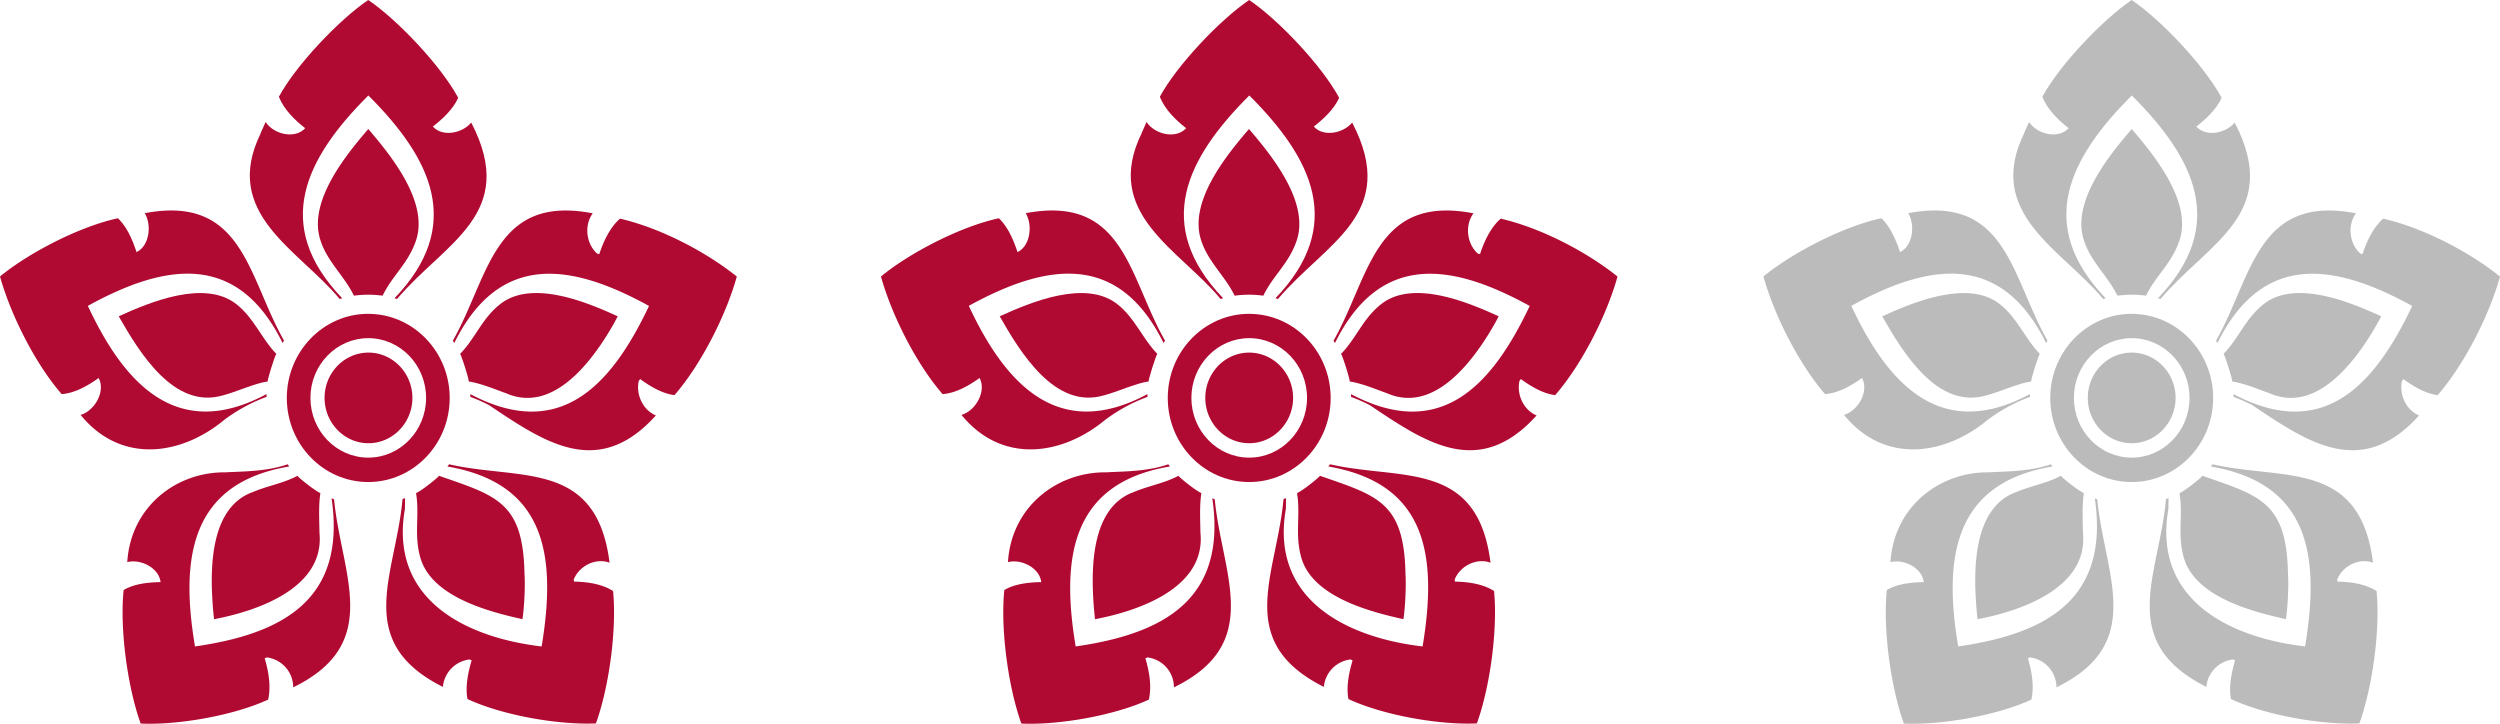
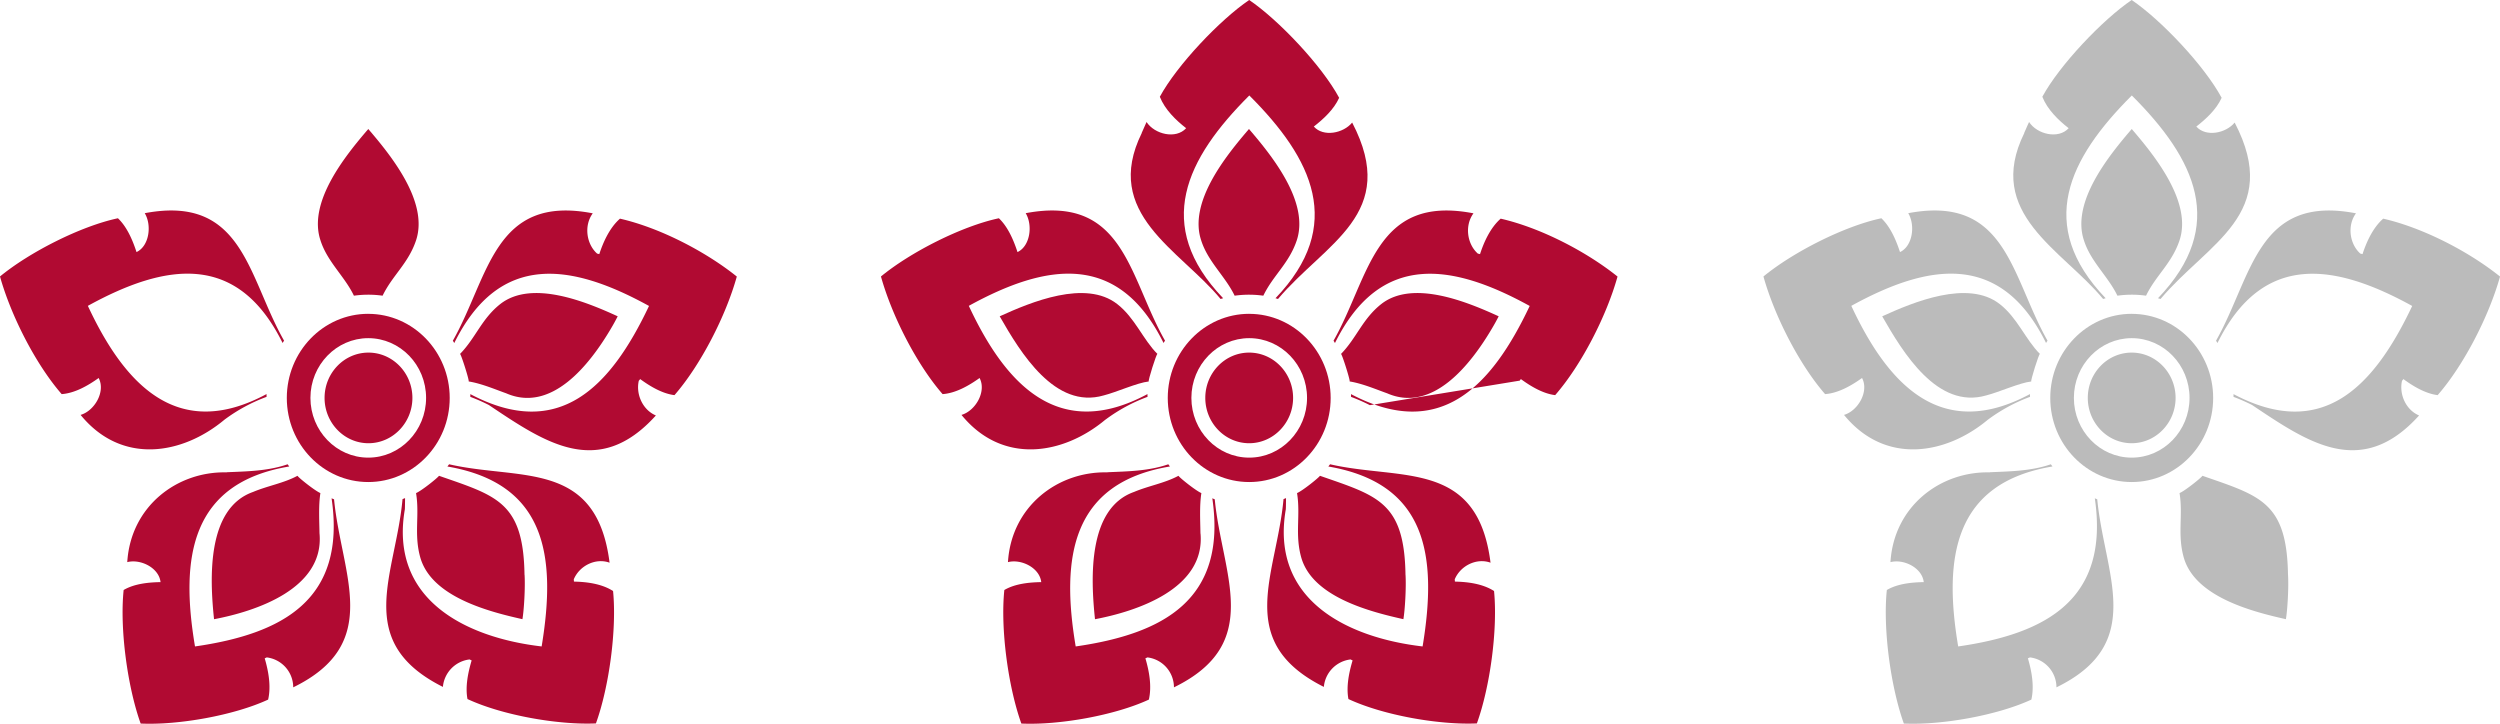
<svg xmlns="http://www.w3.org/2000/svg" width="76" height="22" fill="none">
  <g clip-path="url(#clip0_210_9081)">
    <path d="M39.091 15.469c-.486 2.76 1.853 3.914 4.156 4.183.458-2.765.13-4.956-2.865-5.47l.052-.068c2.16.496 4.484-.144 4.878 2.992-.424-.154-.915.092-1.088.505l.005.07c.391.007.845.065 1.19.286.116 1.17-.122 2.919-.522 4.025-1.157.05-2.846-.248-3.905-.741-.072-.383.02-.815.127-1.174l-.063-.03a.924.924 0 00-.811.835c-2.748-1.38-1.433-3.405-1.226-5.71.005 0 .076-.03.076-.03s-.002.319-.006.321l.002.006z" fill="#B10A32" />
    <path d="M42.728 17.473c.024.4-.019 1.084-.065 1.35-1.02-.228-2.75-.672-3.101-1.861-.205-.711-.02-1.288-.132-1.972.162-.067.65-.457.697-.526 1.749.61 2.566.793 2.6 3.009h.001zm-9.061-3.117c.627-.027 1.256-.036 1.849-.242l.05.067c-2.984.498-3.324 2.744-2.865 5.471 2.664-.384 4.605-1.42 4.153-4.504 0 0 .07.03.074.03.221 2.291 1.501 4.38-1.24 5.717a.918.918 0 00-.805-.91l-.063.028c.114.384.2.85.105 1.255-1.044.482-2.731.78-3.876.728-.4-1.114-.64-2.884-.517-4.06.33-.194.76-.233 1.122-.24-.05-.438-.61-.711-1.012-.607.104-1.703 1.522-2.767 3.025-2.729v-.004z" fill="#B10A32" />
    <path d="M36.496 16.222c.145 1.677-1.94 2.363-3.208 2.602-.13-1.232-.23-3.369 1.187-3.869.44-.186.934-.267 1.35-.491.046.07.533.457.697.526-.06.384-.034.836-.028 1.232h.002zm8.857-6.232c-.644 1.09-1.8 2.571-3.185 1.966-.32-.113-.744-.296-1.14-.36.03-.01-.233-.843-.262-.835.478-.49.656-1.072 1.23-1.522.96-.744 2.611-.06 3.564.377a6.308 6.308 0 01-.207.374z" fill="#B10A32" />
-     <path d="M41.644 12.317a5.26 5.26 0 00-.573-.252v-.084c2.696 1.428 4.264-.211 5.432-2.68-2.353-1.296-4.546-1.653-5.92 1.127 0 0-.04-.069-.044-.069 1.107-1.956 1.25-4.456 4.255-3.874-.272.367-.198.93.132 1.224l.067.016c.122-.38.322-.81.628-1.078 1.212.278 2.597.995 3.552 1.76-.333 1.195-1.094 2.684-1.896 3.605-.374-.046-.748-.273-1.042-.488l-.042.053c-.093.417.124.888.519 1.053-1.753 1.945-3.377.82-5.064-.309l-.004-.004zm-4.11-3.326c-.285-.594-.81-1.03-1.018-1.683-.387-1.159.739-2.556 1.453-3.386.715.832 1.84 2.23 1.451 3.39-.236.699-.718 1.06-1.015 1.677a3.146 3.146 0 00-.871 0v.002z" fill="#B10A32" />
+     <path d="M41.644 12.317a5.26 5.26 0 00-.573-.252v-.084c2.696 1.428 4.264-.211 5.432-2.68-2.353-1.296-4.546-1.653-5.92 1.127 0 0-.04-.069-.044-.069 1.107-1.956 1.25-4.456 4.255-3.874-.272.367-.198.93.132 1.224l.067.016c.122-.38.322-.81.628-1.078 1.212.278 2.597.995 3.552 1.76-.333 1.195-1.094 2.684-1.896 3.605-.374-.046-.748-.273-1.042-.488l-.042.053l-.004-.004zm-4.11-3.326c-.285-.594-.81-1.03-1.018-1.683-.387-1.159.739-2.556 1.453-3.386.715.832 1.84 2.23 1.451 3.39-.236.699-.718 1.06-1.015 1.677a3.146 3.146 0 00-.871 0v.002z" fill="#B10A32" />
    <path d="M34.707 4.043c.07-.165.148-.334.148-.334.246.376.894.53 1.204.188-.312-.242-.647-.567-.8-.955C35.78 1.979 37.092.598 37.975 0c.893.605 2.21 1.997 2.735 2.973-.158.355-.482.65-.77.874.29.327.898.206 1.166-.121 1.45 2.782-.81 3.65-2.255 5.363l-.076-.023c2.123-2.212 1.131-4.243-.796-6.164-1.925 1.921-2.924 3.943-.796 6.164l-.077.023C35.864 7.586 33.5 6.501 34.71 4.043h-.003zm.478 6.717c-.03-.007-.292.825-.263.837-.351.038-.978.325-1.37.424-1.48.429-2.525-1.293-3.161-2.405.954-.435 2.61-1.124 3.572-.373.54.419.785 1.082 1.224 1.518h-.002z" fill="#B10A32" />
    <path d="M33.601 12.76c-1.283 1.07-3.127 1.379-4.372-.147.425-.123.767-.71.55-1.122-.32.229-.72.461-1.124.49-.795-.913-1.545-2.392-1.874-3.576.902-.742 2.456-1.53 3.585-1.77.277.263.45.673.566 1.028.389-.182.468-.82.249-1.182 2.999-.568 3.129 1.932 4.236 3.876a.686.686 0 00-.045.07c-1.374-2.785-3.57-2.422-5.92-1.129 1.141 2.448 2.761 4.118 5.433 2.681-.004 0 0 .085 0 .085a5.093 5.093 0 00-1.278.693l-.006.002zm4.373-2.041c-.736 0-1.333.618-1.333 1.377 0 .76.599 1.378 1.334 1.378.734 0 1.335-.619 1.335-1.378 0-.759-.599-1.377-1.336-1.377z" fill="#B10A32" />
    <path d="M37.976 9.54c-1.365 0-2.476 1.148-2.476 2.558s1.11 2.556 2.476 2.556c1.366 0 2.476-1.147 2.476-2.556 0-1.408-1.112-2.557-2.476-2.557zm0 4.372c-.97 0-1.758-.815-1.758-1.816 0-1 .789-1.816 1.758-1.816.97 0 1.758.815 1.758 1.816 0 1.001-.789 1.816-1.758 1.816z" fill="#B10A32" />
-     <path d="M65.92 15.469c-.486 2.76 1.852 3.914 4.155 4.183.458-2.765.13-4.956-2.865-5.47l.052-.068c2.16.496 4.484-.144 4.878 2.992-.424-.154-.915.092-1.088.505l.005.07c.391.007.845.065 1.19.286.116 1.17-.122 2.919-.522 4.025-1.157.05-2.846-.248-3.904-.741-.073-.383.02-.815.126-1.174l-.063-.03a.924.924 0 00-.811.835c-2.748-1.38-1.433-3.405-1.226-5.71.005 0 .076-.03.076-.03s-.002.319-.006.321l.002.006z" fill="#BBB" />
    <path d="M69.556 17.473c.024.4-.018 1.084-.065 1.35-1.02-.228-2.75-.672-3.101-1.861-.205-.711-.02-1.288-.132-1.972.162-.067.65-.457.697-.526 1.75.61 2.566.793 2.6 3.009h.001zm-9.061-3.117c.627-.027 1.256-.036 1.85-.242l.05.067c-2.985.498-3.325 2.744-2.866 5.471 2.664-.384 4.605-1.42 4.153-4.504 0 0 .07.03.074.03.221 2.291 1.501 4.38-1.24 5.717a.918.918 0 00-.804-.91l-.064.028c.114.384.2.85.105 1.255-1.044.482-2.731.78-3.876.728-.4-1.114-.64-2.884-.517-4.06.33-.194.76-.233 1.122-.24-.05-.438-.61-.711-1.012-.607.104-1.703 1.522-2.767 3.025-2.729v-.004z" fill="#BBB" />
-     <path d="M63.324 16.222c.145 1.677-1.94 2.363-3.207 2.602-.13-1.232-.231-3.369 1.187-3.869.438-.186.933-.267 1.348-.491.047.07.534.457.698.526-.06.384-.034.836-.028 1.232h.002zm8.857-6.232c-.643 1.09-1.8 2.571-3.185 1.966-.32-.113-.744-.296-1.14-.36.03-.01-.232-.843-.262-.835.478-.49.656-1.072 1.23-1.522.96-.744 2.611-.06 3.564.377a6.251 6.251 0 01-.207.374z" fill="#BBB" />
    <path d="M68.472 12.317a5.26 5.26 0 00-.573-.252v-.084c2.696 1.428 4.264-.211 5.432-2.68-2.353-1.296-4.546-1.653-5.92 1.127 0 0-.04-.069-.044-.069 1.107-1.956 1.25-4.456 4.255-3.874-.272.367-.197.93.132 1.224l.067.016c.123-.38.322-.81.629-1.078 1.21.278 2.597.995 3.551 1.76-.333 1.195-1.094 2.684-1.896 3.605-.374-.046-.748-.273-1.041-.488l-.043.053c-.093.417.124.888.519 1.053-1.753 1.945-3.377.82-5.064-.309l-.004-.004zM64.37 8.991c-.285-.594-.81-1.03-1.018-1.683-.387-1.159.739-2.556 1.453-3.386.715.832 1.84 2.23 1.451 3.39-.236.699-.718 1.06-1.016 1.677a3.146 3.146 0 00-.87 0v.002z" fill="#BBB" />
    <path d="M61.535 4.043c.07-.165.149-.334.149-.334.245.376.893.53 1.203.188-.312-.242-.647-.567-.8-.955C62.608 1.979 63.92.598 64.803 0c.893.605 2.21 1.997 2.735 2.973-.158.355-.482.65-.77.874.29.327.898.206 1.166-.121 1.45 2.782-.81 3.65-2.254 5.363l-.077-.023c2.123-2.212 1.132-4.243-.796-6.164-1.925 1.921-2.924 3.943-.796 6.164l-.076.023c-1.243-1.503-3.608-2.588-2.396-5.046h-.004zm.478 6.717c-.03-.007-.292.825-.262.837-.352.038-.979.325-1.371.424-1.48.429-2.525-1.293-3.161-2.405.954-.435 2.61-1.124 3.572-.373.54.419.785 1.082 1.224 1.518h-.002z" fill="#BBB" />
    <path d="M60.43 12.76c-1.284 1.07-3.128 1.379-4.372-.147.424-.123.766-.71.548-1.122-.32.229-.72.461-1.123.49-.795-.913-1.544-2.392-1.874-3.576.903-.742 2.456-1.53 3.585-1.77.277.263.45.673.566 1.028.389-.182.469-.82.25-1.182 2.998-.568 3.128 1.932 4.235 3.876a.727.727 0 00-.045.07c-1.374-2.785-3.57-2.422-5.92-1.129 1.141 2.448 2.761 4.118 5.433 2.681-.004 0 0 .085 0 .085a5.091 5.091 0 00-1.278.693l-.006.002zm4.373-2.041c-.737 0-1.334.618-1.334 1.377 0 .76.599 1.378 1.334 1.378.734 0 1.335-.619 1.335-1.378 0-.759-.599-1.377-1.335-1.377z" fill="#BBB" />
    <path d="M64.804 9.54c-1.365 0-2.476 1.148-2.476 2.558s1.11 2.556 2.476 2.556c1.366 0 2.476-1.147 2.476-2.556 0-1.408-1.112-2.557-2.476-2.557zm0 4.372c-.969 0-1.758-.815-1.758-1.816 0-1 .789-1.816 1.758-1.816.97 0 1.758.815 1.758 1.816 0 1.001-.788 1.816-1.758 1.816z" fill="#BBB" />
    <path d="M12.31 15.469c-.486 2.76 1.853 3.914 4.156 4.183.457-2.765.13-4.956-2.865-5.47l.052-.068c2.16.496 4.483-.144 4.878 2.992-.424-.154-.915.092-1.088.505l.005.07c.39.007.845.065 1.189.286.117 1.17-.121 2.919-.521 4.025-1.157.05-2.846-.248-3.905-.741-.072-.383.02-.815.127-1.174l-.064-.03a.924.924 0 00-.81.835c-2.748-1.38-1.433-3.405-1.227-5.71.006 0 .077-.03.077-.03s-.002.319-.006.321l.002.006z" fill="#B10A32" />
    <path d="M15.947 17.473c.024.4-.019 1.084-.065 1.35-1.02-.228-2.75-.672-3.101-1.861-.205-.711-.02-1.288-.133-1.972.162-.067.652-.457.698-.526 1.749.61 2.566.793 2.599 3.009h.002zm-9.054-3.117c.627-.027 1.256-.036 1.85-.242l.05.067c-2.984.498-3.325 2.744-2.865 5.471 2.664-.384 4.604-1.42 4.152-4.504 0 0 .07.03.075.03.221 2.291 1.5 4.38-1.241 5.717a.918.918 0 00-.804-.91l-.063.028c.113.384.199.85.104 1.255-1.044.482-2.73.78-3.875.728-.4-1.114-.64-2.884-.517-4.06.33-.194.759-.233 1.122-.24-.05-.438-.61-.711-1.012-.607.104-1.703 1.521-2.767 3.024-2.729v-.004z" fill="#B10A32" />
    <path d="M9.714 16.222c.146 1.677-1.94 2.363-3.207 2.602-.13-1.232-.23-3.369 1.187-3.869.44-.186.934-.267 1.349-.491.046.07.534.457.697.526-.06.384-.033.836-.027 1.232h.001zm8.858-6.232c-.644 1.09-1.8 2.571-3.185 1.966-.32-.113-.744-.296-1.14-.36.03-.01-.233-.843-.263-.835.479-.49.657-1.072 1.23-1.522.96-.744 2.612-.06 3.564.377a6.251 6.251 0 01-.206.374z" fill="#B10A32" />
    <path d="M14.87 12.317a5.268 5.268 0 00-.572-.252v-.084c2.695 1.428 4.264-.211 5.432-2.68-2.354-1.296-4.547-1.653-5.92 1.127 0 0-.04-.069-.044-.069 1.107-1.956 1.25-4.456 4.254-3.874-.271.367-.197.93.132 1.224l.067.016c.123-.38.322-.81.629-1.078 1.211.278 2.597.995 3.551 1.76-.333 1.195-1.094 2.684-1.895 3.605-.374-.046-.748-.273-1.042-.488l-.043.053c-.093.417.125.888.52 1.053-1.753 1.945-3.377.82-5.065-.309l-.003-.004zm-4.11-3.326c-.284-.594-.809-1.03-1.017-1.683-.387-1.159.739-2.556 1.453-3.386.714.832 1.84 2.23 1.45 3.39-.235.699-.717 1.06-1.015 1.677a3.147 3.147 0 00-.87 0v.002z" fill="#B10A32" />
-     <path d="M7.925 4.043c.071-.165.15-.334.15-.334.245.376.892.53 1.203.188-.313-.242-.647-.567-.8-.955C8.998 1.979 10.31.598 11.194 0c.893.605 2.21 1.997 2.735 2.973-.158.355-.482.65-.77.874.29.327.898.206 1.166-.121 1.45 2.782-.811 3.65-2.255 5.363l-.076-.023c2.123-2.212 1.131-4.243-.796-6.164-1.926 1.921-2.925 3.943-.796 6.164l-.077.023C9.083 7.586 6.718 6.501 7.93 4.043h-.004zm.478 6.717c-.03-.007-.292.825-.262.837-.351.038-.978.325-1.37.424-1.48.429-2.525-1.293-3.162-2.405.955-.435 2.61-1.124 3.572-.373.542.419.785 1.082 1.224 1.518h-.002z" fill="#B10A32" />
    <path d="M6.822 12.76c-1.284 1.07-3.127 1.379-4.372-.147.424-.123.767-.71.549-1.122-.32.229-.72.461-1.124.49C1.08 11.068.33 9.589 0 8.405c.902-.742 2.456-1.53 3.585-1.77.277.263.45.673.565 1.028.39-.182.47-.82.25-1.182 2.999-.568 3.129 1.932 4.236 3.876a.723.723 0 00-.045.07c-1.375-2.785-3.57-2.422-5.92-1.129 1.14 2.448 2.761 4.118 5.433 2.681a.64.64 0 000 .085 5.09 5.09 0 00-1.278.693l-.004.002zm4.379-2.041c-.737 0-1.334.618-1.334 1.377 0 .76.6 1.378 1.334 1.378.735 0 1.336-.619 1.336-1.378 0-.759-.6-1.377-1.336-1.377z" fill="#B10A32" />
    <path d="M11.195 9.54c-1.366 0-2.476 1.148-2.476 2.558s1.11 2.556 2.476 2.556c1.365 0 2.476-1.147 2.476-2.556 0-1.408-1.112-2.557-2.476-2.557zm0 4.372c-.97 0-1.758-.815-1.758-1.816 0-1 .789-1.816 1.758-1.816.97 0 1.758.815 1.758 1.816 0 1.001-.789 1.816-1.758 1.816z" fill="#B10A32" />
  </g>
  <defs>
    <clipPath id="clip0_210_9081">
      <path fill="#fff" d="M0 0h76v22H0z" />
    </clipPath>
  </defs>
</svg>